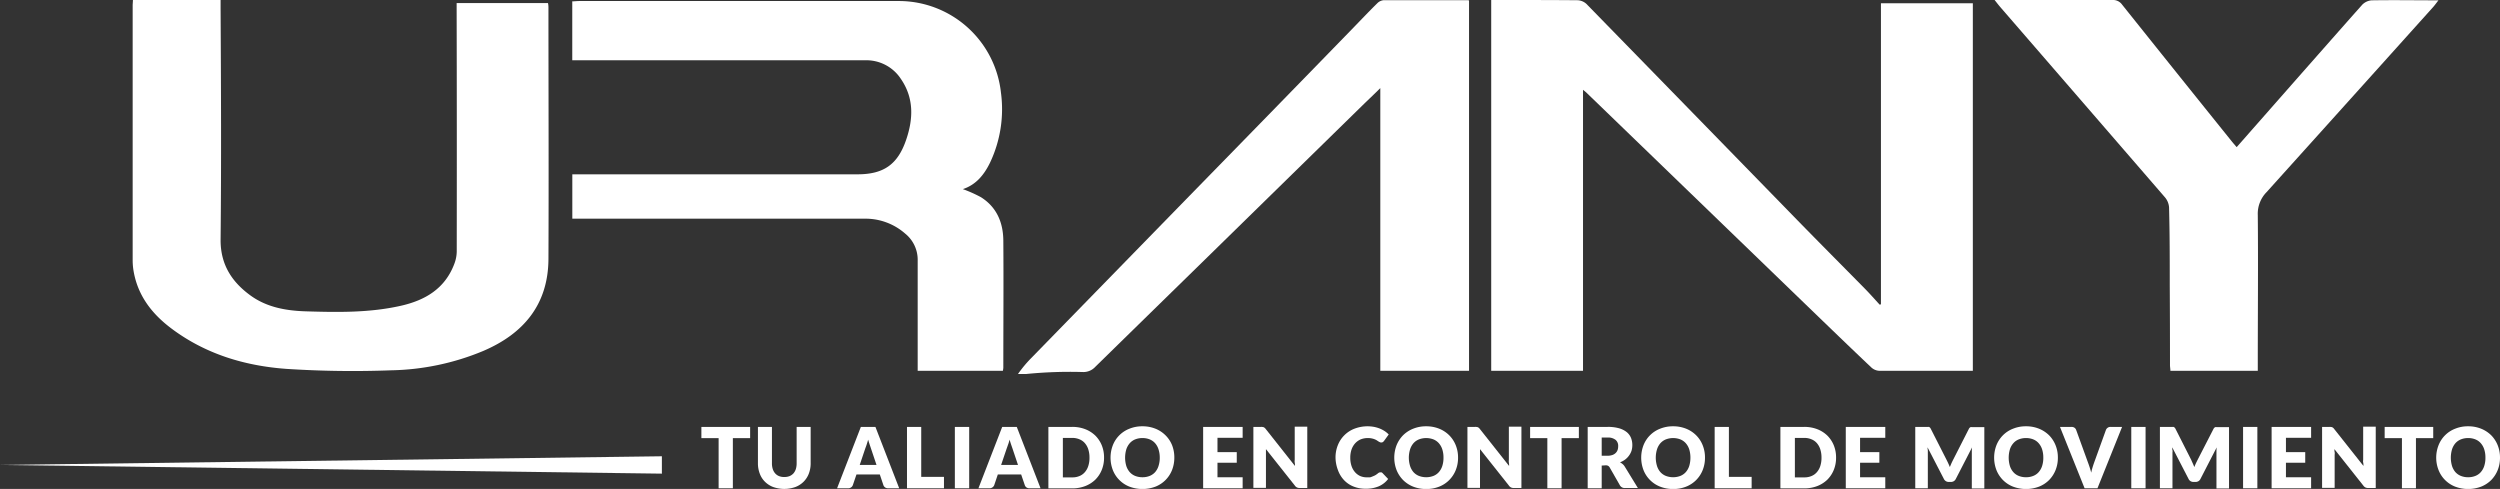
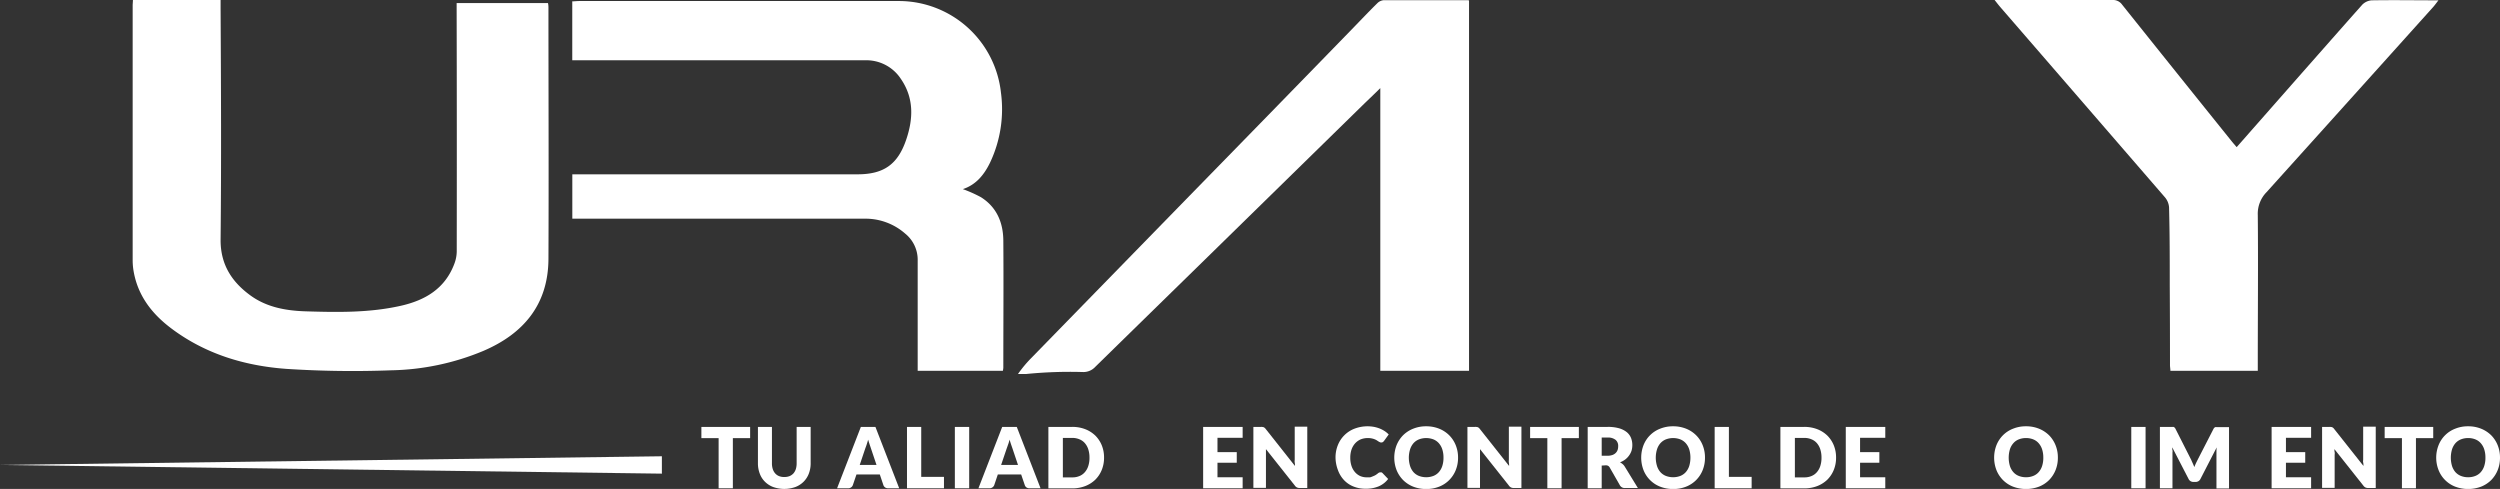
<svg xmlns="http://www.w3.org/2000/svg" viewBox="0 0 535.37 104.7">
  <rect x="0" y="0" width="535.37" height="104.7" fill="#333333" stroke="none" />
  <g fill="#fff">
-     <path d="m339 19.23v60.18h-19.66v-79.41h1.76c5.58 0 11.15 0 16.73.05a3 3 0 0 1 1.9.79q22.61 23.16 45.15 46.29c4.83 4.95 9.72 9.85 14.57 14.78 1.06 1.08 2.05 2.22 3.08 3.33.14 0 .27-.08.27-.12v-64.42h19.68v78.71h-1.26c-6.21 0-12.43 0-18.65 0a2.71 2.71 0 0 1 -1.86-.75c-4.57-4.32-9.09-8.7-13.62-13.07l-47.34-45.73c-.16-.16-.34-.29-.75-.63z" />
    <path d="m28.47 0h18.77v1.83c.09 16.54.17 33.07 0 49.61 0 5.3 2.47 9 6.48 11.89 3.47 2.49 7.57 3.21 11.75 3.34 6.82.21 13.65.33 20.37-1.19 5.2-1.17 9.43-3.66 11.43-8.92a7.76 7.76 0 0 0 .54-2.68q.04-25.88-.02-51.88c0-.6 0-1.2 0-1.34h19.55c0-.08.11.4.11.89 0 18 .08 35.95 0 53.93-.06 9.74-5.33 16-14 19.69a53.73 53.73 0 0 1 -19.67 4.13 219.8 219.8 0 0 1 -22.38-.3c-9-.64-17.52-3.21-24.86-8.78-4.2-3.19-7.21-7.2-8-12.59a13.65 13.65 0 0 1 -.13-1.81q0-27.37 0-54.76c.01-.25.04-.53.06-1.06z" />
    <path d="m214.76 79.41h-18.24v-1.51c0-7.37 0-14.74 0-22.1a7.19 7.19 0 0 0 -2.65-5.75 12.88 12.88 0 0 0 -8.68-3.22h-62.63v-9.5h61.07c5.59 0 8.62-2.09 10.43-7.42 1.52-4.46 1.69-8.89-1.13-13a8.83 8.83 0 0 0 -7.69-4q-30.5 0-61 0h-1.69v-12.62c.48 0 1-.07 1.46-.07q34.3 0 68.6 0a22 22 0 0 1 21.74 19.6 26.7 26.7 0 0 1 -2.33 15c-1.26 2.6-3 4.75-5.83 5.68a28.36 28.36 0 0 1 3.86 1.72c3.4 2.13 4.78 5.45 4.81 9.31.07 9.08 0 18.15 0 27.22a3.84 3.84 0 0 1 -.1.66z" />
    <path d="m314.59.13v79.28h-19v-60.54c-1.32 1.31-2.61 2.52-3.87 3.75l-35.35 34.6q-10.91 10.66-21.81 21.33a3.44 3.44 0 0 1 -2.68 1.12 94.43 94.43 0 0 0 -12.12.42h-1.76a26.58 26.58 0 0 1 3.06-3.64l33.66-34.51q17.54-17.94 35.04-35.94c1.71-1.76 3.4-3.55 5.16-5.28a2.24 2.24 0 0 1 1.39-.68h18c.16.01.33.06.28.09z" />
    <path d="m427.14 0h1.55 23.66a2.38 2.38 0 0 1 2.1 1q11.69 14.63 23.42 29.2c.34.43.71.84 1.11 1.31l13.4-15.23c4.5-5.1 9-10.22 13.5-15.28a3.19 3.19 0 0 1 2-.93c4.68-.08 9.36 0 14.31 0-.46.58-.75 1-1.1 1.4q-17.82 19.83-35.7 39.67a6.6 6.6 0 0 0 -1.89 4.91c.1 10.53 0 21.06 0 31.59v1.77h-18.71c0-.4-.09-.8-.09-1.2q0-8.55-.05-17.12c0-5.56 0-11.13-.15-16.69a3.75 3.75 0 0 0 -.91-2.18q-17.59-20.34-35.15-40.61c-.36-.41-.7-.85-1.3-1.61z" />
    <path d="m141.74 101.43-141.74-1.86 141.74-1.86z" />
    <path d="m160.64 91.42v2.41h-3.7v10.73h-3.05v-10.73h-3.69v-2.41z" />
    <path d="m168 102.15a2.92 2.92 0 0 0 1.1-.2 2.4 2.4 0 0 0 .82-.58 2.69 2.69 0 0 0 .51-.93 4.22 4.22 0 0 0 .17-1.24v-7.78h3v7.78a6.09 6.09 0 0 1 -.39 2.22 4.92 4.92 0 0 1 -1.12 1.74 5 5 0 0 1 -1.78 1.14 7.16 7.16 0 0 1 -4.72 0 5 5 0 0 1 -1.78-1.14 4.77 4.77 0 0 1 -1.11-1.74 6.09 6.09 0 0 1 -.39-2.22v-7.78h3v7.77a3.91 3.91 0 0 0 .17 1.24 2.6 2.6 0 0 0 .51.93 2.21 2.21 0 0 0 .82.59 2.9 2.9 0 0 0 1.19.2z" />
    <path d="m192.56 104.56h-2.37a1.11 1.11 0 0 1 -.65-.18 1.06 1.06 0 0 1 -.36-.48l-.77-2.29h-5l-.78 2.29a1 1 0 0 1 -.35.46 1 1 0 0 1 -.64.2h-2.38l5.09-13.14h3.12zm-8.45-5h3.59l-1.21-3.6c-.07-.23-.17-.5-.27-.81s-.21-.65-.31-1q-.15.55-.3 1c-.1.32-.2.59-.29.81z" />
    <path d="m197.28 102.12h4.87v2.44h-7.92v-13.14h3.05z" />
    <path d="m207.55 104.56h-3.07v-13.14h3.07z" />
    <path d="m222.83 104.56h-2.36a1.12 1.12 0 0 1 -.66-.18 1 1 0 0 1 -.35-.48l-.78-2.29h-5l-.77 2.29a1.06 1.06 0 0 1 -1 .66h-2.38l5.09-13.14h3.12zm-8.44-5h3.61l-1.21-3.6-.28-.81c-.1-.31-.21-.65-.31-1-.1.37-.19.71-.3 1s-.2.59-.29.81z" />
    <path d="m236.43 98a6.84 6.84 0 0 1 -.49 2.63 6.24 6.24 0 0 1 -1.38 2.09 6.48 6.48 0 0 1 -2.16 1.37 7.5 7.5 0 0 1 -2.79.49h-5.1v-13.16h5.1a7.5 7.5 0 0 1 2.79.49 6.48 6.48 0 0 1 2.16 1.37 6.3 6.3 0 0 1 1.38 2.08 6.86 6.86 0 0 1 .49 2.64zm-3.12 0a5.65 5.65 0 0 0 -.25-1.75 3.76 3.76 0 0 0 -.73-1.34 3 3 0 0 0 -1.16-.83 3.81 3.81 0 0 0 -1.56-.3h-2v8.45h2a3.81 3.81 0 0 0 1.56-.29 3 3 0 0 0 1.16-.84 3.72 3.72 0 0 0 .73-1.33 5.69 5.69 0 0 0 .25-1.77z" />
-     <path d="m251.48 98a7.27 7.27 0 0 1 -.49 2.66 6.39 6.39 0 0 1 -1.39 2.13 6.3 6.3 0 0 1 -2.15 1.42 7.91 7.91 0 0 1 -5.59 0 6.28 6.28 0 0 1 -3.55-3.55 7.44 7.44 0 0 1 0-5.31 6.23 6.23 0 0 1 3.55-3.54 7.24 7.24 0 0 1 2.8-.52 7.37 7.37 0 0 1 2.79.52 6.45 6.45 0 0 1 2.15 1.42 6.29 6.29 0 0 1 1.4 2.11 7.2 7.2 0 0 1 .48 2.66zm-3.12 0a5.64 5.64 0 0 0 -.26-1.75 3.65 3.65 0 0 0 -.72-1.32 3.13 3.13 0 0 0 -1.16-.83 4.05 4.05 0 0 0 -1.56-.29 4.16 4.16 0 0 0 -1.58.29 3.13 3.13 0 0 0 -1.16.83 3.83 3.83 0 0 0 -.73 1.32 6.32 6.32 0 0 0 0 3.52 3.83 3.83 0 0 0 .73 1.32 3.1 3.1 0 0 0 1.16.82 4.16 4.16 0 0 0 1.58.29 4.05 4.05 0 0 0 1.56-.29 3.1 3.1 0 0 0 1.16-.82 3.65 3.65 0 0 0 .72-1.32 5.68 5.68 0 0 0 .26-1.77z" />
    <path d="m266.11 91.42v2.34h-5.39v3.07h4.13v2.26h-4.13v3.12h5.39v2.35h-8.46v-13.14z" />
    <path d="m270.39 91.44a1 1 0 0 1 .25.06.9.9 0 0 1 .2.14 1.44 1.44 0 0 1 .23.25l6.24 7.89c0-.25 0-.5-.05-.74s0-.46 0-.67v-7h2.69v13.14h-1.59a1.48 1.48 0 0 1 -.59-.11 1.15 1.15 0 0 1 -.47-.4l-6.2-7.82v.67s0 .42 0 .62v7h-2.69v-13.05h1.61a1.62 1.62 0 0 1 .37.02z" />
    <path d="m295.63 101.16a.54.54 0 0 1 .22 0 .64.64 0 0 1 .21.14l1.21 1.27a5.08 5.08 0 0 1 -2 1.57 7 7 0 0 1 -2.83.52 6.71 6.71 0 0 1 -2.68-.51 5.59 5.59 0 0 1 -2-1.4 6.14 6.14 0 0 1 -1.26-2.13 7.73 7.73 0 0 1 -.5-2.62 7 7 0 0 1 .51-2.7 6.23 6.23 0 0 1 3.58-3.51 7.85 7.85 0 0 1 4.18-.37 7 7 0 0 1 1.22.36 6.5 6.5 0 0 1 1.05.55 5.42 5.42 0 0 1 .85.71l-1 1.38a1.25 1.25 0 0 1 -.23.23.61.61 0 0 1 -.38.11.68.68 0 0 1 -.31-.08 1.94 1.94 0 0 1 -.31-.17l-.35-.23a3.3 3.3 0 0 0 -.46-.22 3.84 3.84 0 0 0 -1.46-.25 4 4 0 0 0 -1.52.29 3.5 3.5 0 0 0 -1.17.84 3.93 3.93 0 0 0 -.77 1.32 5.29 5.29 0 0 0 -.27 1.74 5.5 5.5 0 0 0 .27 1.8 3.86 3.86 0 0 0 .75 1.32 3.24 3.24 0 0 0 1.1.82 3.48 3.48 0 0 0 1.36.28h.76a3.88 3.88 0 0 0 .6-.22 3.57 3.57 0 0 0 .56-.26 4.56 4.56 0 0 0 .54-.39 1.14 1.14 0 0 1 .23-.15.62.62 0 0 1 .3-.04z" />
    <path d="m312.24 98a7.07 7.07 0 0 1 -.49 2.66 6.39 6.39 0 0 1 -1.39 2.13 6.3 6.3 0 0 1 -2.15 1.42 7.37 7.37 0 0 1 -2.79.51 7.46 7.46 0 0 1 -2.8-.51 6.44 6.44 0 0 1 -2.16-1.42 6.55 6.55 0 0 1 -1.39-2.13 7.44 7.44 0 0 1 0-5.31 6.55 6.55 0 0 1 1.39-2.13 6.42 6.42 0 0 1 2.16-1.41 7.27 7.27 0 0 1 2.8-.52 7.37 7.37 0 0 1 2.79.52 6.45 6.45 0 0 1 2.15 1.42 6.29 6.29 0 0 1 1.39 2.13 7 7 0 0 1 .49 2.64zm-3.12 0a5.65 5.65 0 0 0 -.25-1.75 3.67 3.67 0 0 0 -.73-1.32 3.13 3.13 0 0 0 -1.16-.83 4.37 4.37 0 0 0 -3.13 0 3.16 3.16 0 0 0 -1.17.83 3.81 3.81 0 0 0 -.72 1.32 6.09 6.09 0 0 0 0 3.52 3.81 3.81 0 0 0 .72 1.32 3.14 3.14 0 0 0 1.17.82 4.37 4.37 0 0 0 3.13 0 3.1 3.1 0 0 0 1.16-.82 3.67 3.67 0 0 0 .73-1.32 5.69 5.69 0 0 0 .25-1.77z" />
    <path d="m316.25 91.44a.92.92 0 0 1 .25.06 1.28 1.28 0 0 1 .21.14 2 2 0 0 1 .22.25l6.24 7.89c0-.25 0-.5-.05-.74s0-.46 0-.67v-7h2.69v13.14h-1.61a1.48 1.48 0 0 1 -.59-.11 1.15 1.15 0 0 1 -.47-.4l-6.2-7.82v.67s0 .42 0 .62v7h-2.69v-13.05h1.61a1.62 1.62 0 0 1 .39.02z" />
    <path d="m338.11 91.42v2.41h-3.7v10.73h-3.05v-10.73h-3.69v-2.41z" />
    <path d="m343 99.7v4.86h-3v-13.14h4.27a8.61 8.61 0 0 1 2.43.29 4.64 4.64 0 0 1 1.65.82 3.12 3.12 0 0 1 .92 1.23 4.15 4.15 0 0 1 .29 1.55 4.31 4.31 0 0 1 -.17 1.21 3.93 3.93 0 0 1 -.51 1 4 4 0 0 1 -.83.87 4.55 4.55 0 0 1 -1.13.62 3 3 0 0 1 .57.38 2.07 2.07 0 0 1 .46.55l2.8 4.57h-2.75a1.16 1.16 0 0 1 -1.1-.58l-2.18-3.81a.91.91 0 0 0 -.34-.36 1.05 1.05 0 0 0 -.55-.11zm0-2.1h1.22a3.24 3.24 0 0 0 1.06-.16 1.91 1.91 0 0 0 .72-.44 1.71 1.71 0 0 0 .41-.65 2.64 2.64 0 0 0 .12-.81 1.66 1.66 0 0 0 -.56-1.35 2.61 2.61 0 0 0 -1.75-.49h-1.22z" />
    <path d="m365.12 98a7.07 7.07 0 0 1 -.49 2.66 6.39 6.39 0 0 1 -1.39 2.13 6.3 6.3 0 0 1 -2.15 1.42 7.37 7.37 0 0 1 -2.79.51 7.46 7.46 0 0 1 -2.8-.51 6.28 6.28 0 0 1 -3.55-3.55 7.44 7.44 0 0 1 0-5.31 6.23 6.23 0 0 1 3.55-3.54 7.27 7.27 0 0 1 2.8-.52 7.37 7.37 0 0 1 2.79.52 6.45 6.45 0 0 1 2.15 1.42 6.29 6.29 0 0 1 1.39 2.13 7 7 0 0 1 .49 2.64zm-3.12 0a6 6 0 0 0 -.25-1.75 3.67 3.67 0 0 0 -.73-1.32 3.13 3.13 0 0 0 -1.16-.83 4.37 4.37 0 0 0 -3.13 0 3.16 3.16 0 0 0 -1.17.83 3.65 3.65 0 0 0 -.72 1.32 6.09 6.09 0 0 0 0 3.52 3.65 3.65 0 0 0 .72 1.32 3.14 3.14 0 0 0 1.17.82 4.37 4.37 0 0 0 3.13 0 3.1 3.1 0 0 0 1.16-.82 3.67 3.67 0 0 0 .73-1.32 6 6 0 0 0 .25-1.77z" />
    <path d="m370.24 102.12h4.87v2.44h-7.92v-13.14h3.05z" />
    <path d="m393.19 98a6.84 6.84 0 0 1 -.49 2.63 6.24 6.24 0 0 1 -1.38 2.09 6.48 6.48 0 0 1 -2.16 1.37 7.53 7.53 0 0 1 -2.79.49h-5.1v-13.16h5.1a7.53 7.53 0 0 1 2.79.49 6.48 6.48 0 0 1 2.16 1.37 6.3 6.3 0 0 1 1.38 2.08 6.86 6.86 0 0 1 .49 2.64zm-3.12 0a5.65 5.65 0 0 0 -.25-1.75 3.76 3.76 0 0 0 -.73-1.34 3 3 0 0 0 -1.16-.83 3.81 3.81 0 0 0 -1.56-.3h-2v8.45h2a3.81 3.81 0 0 0 1.56-.29 3 3 0 0 0 1.16-.84 3.72 3.72 0 0 0 .73-1.33 5.69 5.69 0 0 0 .25-1.77z" />
    <path d="m403.73 91.42v2.34h-5.4v3.07h4.13v2.26h-4.13v3.12h5.4v2.35h-8.46v-13.14z" />
-     <path d="m417.23 99.26c.12.25.22.5.33.76.1-.26.21-.52.32-.77s.23-.49.35-.73l3.38-6.64a1 1 0 0 1 .18-.27.6.6 0 0 1 .21-.14.77.77 0 0 1 .27 0h2.67v13.13h-2.68v-7.6c0-.37 0-.76.05-1.19l-3.48 6.76a1.21 1.21 0 0 1 -.44.48 1.28 1.28 0 0 1 -.63.16h-.41a1.28 1.28 0 0 1 -.63-.16 1.21 1.21 0 0 1 -.44-.48l-3.5-6.77q0 .32.06.63v.57 7.56h-2.69v-13.13h2.67a.77.77 0 0 1 .27 0 .6.6 0 0 1 .21.14 1 1 0 0 1 .18.27l3.39 6.67c.13.27.25.49.36.75z" />
    <path d="m440.69 98a7.07 7.07 0 0 1 -.49 2.66 6.52 6.52 0 0 1 -1.38 2.13 6.44 6.44 0 0 1 -2.16 1.42 7.89 7.89 0 0 1 -5.58 0 6.25 6.25 0 0 1 -2.16-1.42 6.39 6.39 0 0 1 -1.39-2.13 7.44 7.44 0 0 1 0-5.31 6.39 6.39 0 0 1 1.39-2.13 6.23 6.23 0 0 1 2.16-1.41 7.19 7.19 0 0 1 2.79-.52 7.3 7.3 0 0 1 2.79.52 6.6 6.6 0 0 1 2.16 1.42 6.42 6.42 0 0 1 1.38 2.13 7 7 0 0 1 .49 2.64zm-3.12 0a5.65 5.65 0 0 0 -.25-1.75 3.67 3.67 0 0 0 -.73-1.32 3 3 0 0 0 -1.16-.83 4 4 0 0 0 -1.56-.29 4.07 4.07 0 0 0 -1.57.29 3 3 0 0 0 -1.16.83 3.67 3.67 0 0 0 -.73 1.32 6.32 6.32 0 0 0 0 3.52 3.67 3.67 0 0 0 .73 1.32 3 3 0 0 0 1.16.82 4.07 4.07 0 0 0 1.57.29 4 4 0 0 0 1.56-.29 3 3 0 0 0 1.16-.82 3.67 3.67 0 0 0 .73-1.32 5.69 5.69 0 0 0 .25-1.77z" />
-     <path d="m441.14 91.42h2.46a1.11 1.11 0 0 1 .65.18 1 1 0 0 1 .36.48l2.54 7c.12.31.23.64.35 1s.23.74.33 1.14c.08-.4.18-.78.29-1.14s.22-.69.33-1l2.53-7a1 1 0 0 1 .35-.46 1 1 0 0 1 .64-.2h2.47l-5.27 13.14h-2.76z" />
    <path d="m459.47 104.56h-3.06v-13.14h3.06z" />
    <path d="m469.59 99.26c.11.25.22.5.32.76.1-.26.21-.52.32-.77l.36-.73 3.41-6.64a.85.85 0 0 1 .19-.27.6.6 0 0 1 .21-.14.71.71 0 0 1 .26 0h2.68v13.13h-2.69v-7.6c0-.37 0-.76.05-1.19l-3.48 6.76a1.14 1.14 0 0 1 -.44.48 1.27 1.27 0 0 1 -.62.16h-.42a1.27 1.27 0 0 1 -.62-.16 1.14 1.14 0 0 1 -.44-.48l-3.5-6.77c0 .21 0 .42.05.63s0 .4 0 .57v7.56h-2.69v-13.13h2.68a.71.71 0 0 1 .26 0 .6.6 0 0 1 .21.14.85.85 0 0 1 .19.27l3.38 6.67c.1.27.22.49.33.75z" />
-     <path d="m483.41 104.56h-3.06v-13.14h3.06z" />
    <path d="m494.92 91.42v2.34h-5.39v3.07h4.13v2.26h-4.13v3.12h5.39v2.35h-8.46v-13.14z" />
    <path d="m499.21 91.44a.84.84 0 0 1 .24.06 1.28 1.28 0 0 1 .21.14 1.44 1.44 0 0 1 .22.25l6.25 7.89c0-.25 0-.5-.06-.74s0-.46 0-.67v-7h2.69v13.14h-1.58a1.5 1.5 0 0 1 -.6-.11 1.21 1.21 0 0 1 -.47-.4l-6.2-7.82c0 .22 0 .45.05.67s0 .42 0 .62v7h-2.69v-13.05h1.6a1.67 1.67 0 0 1 .34.02z" />
    <path d="m521.07 91.42v2.41h-3.7v10.73h-3v-10.73h-3.7v-2.41z" />
    <path d="m535.37 98a7.07 7.07 0 0 1 -.49 2.66 6.52 6.52 0 0 1 -1.38 2.13 6.44 6.44 0 0 1 -2.16 1.42 7.89 7.89 0 0 1 -5.58 0 6.28 6.28 0 0 1 -3.55-3.55 7.3 7.3 0 0 1 0-5.31 6.23 6.23 0 0 1 3.55-3.54 7.19 7.19 0 0 1 2.79-.52 7.37 7.37 0 0 1 2.79.52 6.6 6.6 0 0 1 2.16 1.42 6.42 6.42 0 0 1 1.38 2.13 7 7 0 0 1 .49 2.64zm-3.12 0a5.65 5.65 0 0 0 -.25-1.75 3.67 3.67 0 0 0 -.73-1.32 3 3 0 0 0 -1.16-.83 4 4 0 0 0 -1.56-.29 4.07 4.07 0 0 0 -1.57.29 3.16 3.16 0 0 0 -1.17.83 3.81 3.81 0 0 0 -.72 1.32 6.32 6.32 0 0 0 0 3.52 3.81 3.81 0 0 0 .72 1.32 3.14 3.14 0 0 0 1.17.82 4.07 4.07 0 0 0 1.57.29 4 4 0 0 0 1.56-.29 3 3 0 0 0 1.16-.82 3.67 3.67 0 0 0 .73-1.32 5.69 5.69 0 0 0 .25-1.77z" />
  </g>
</svg>